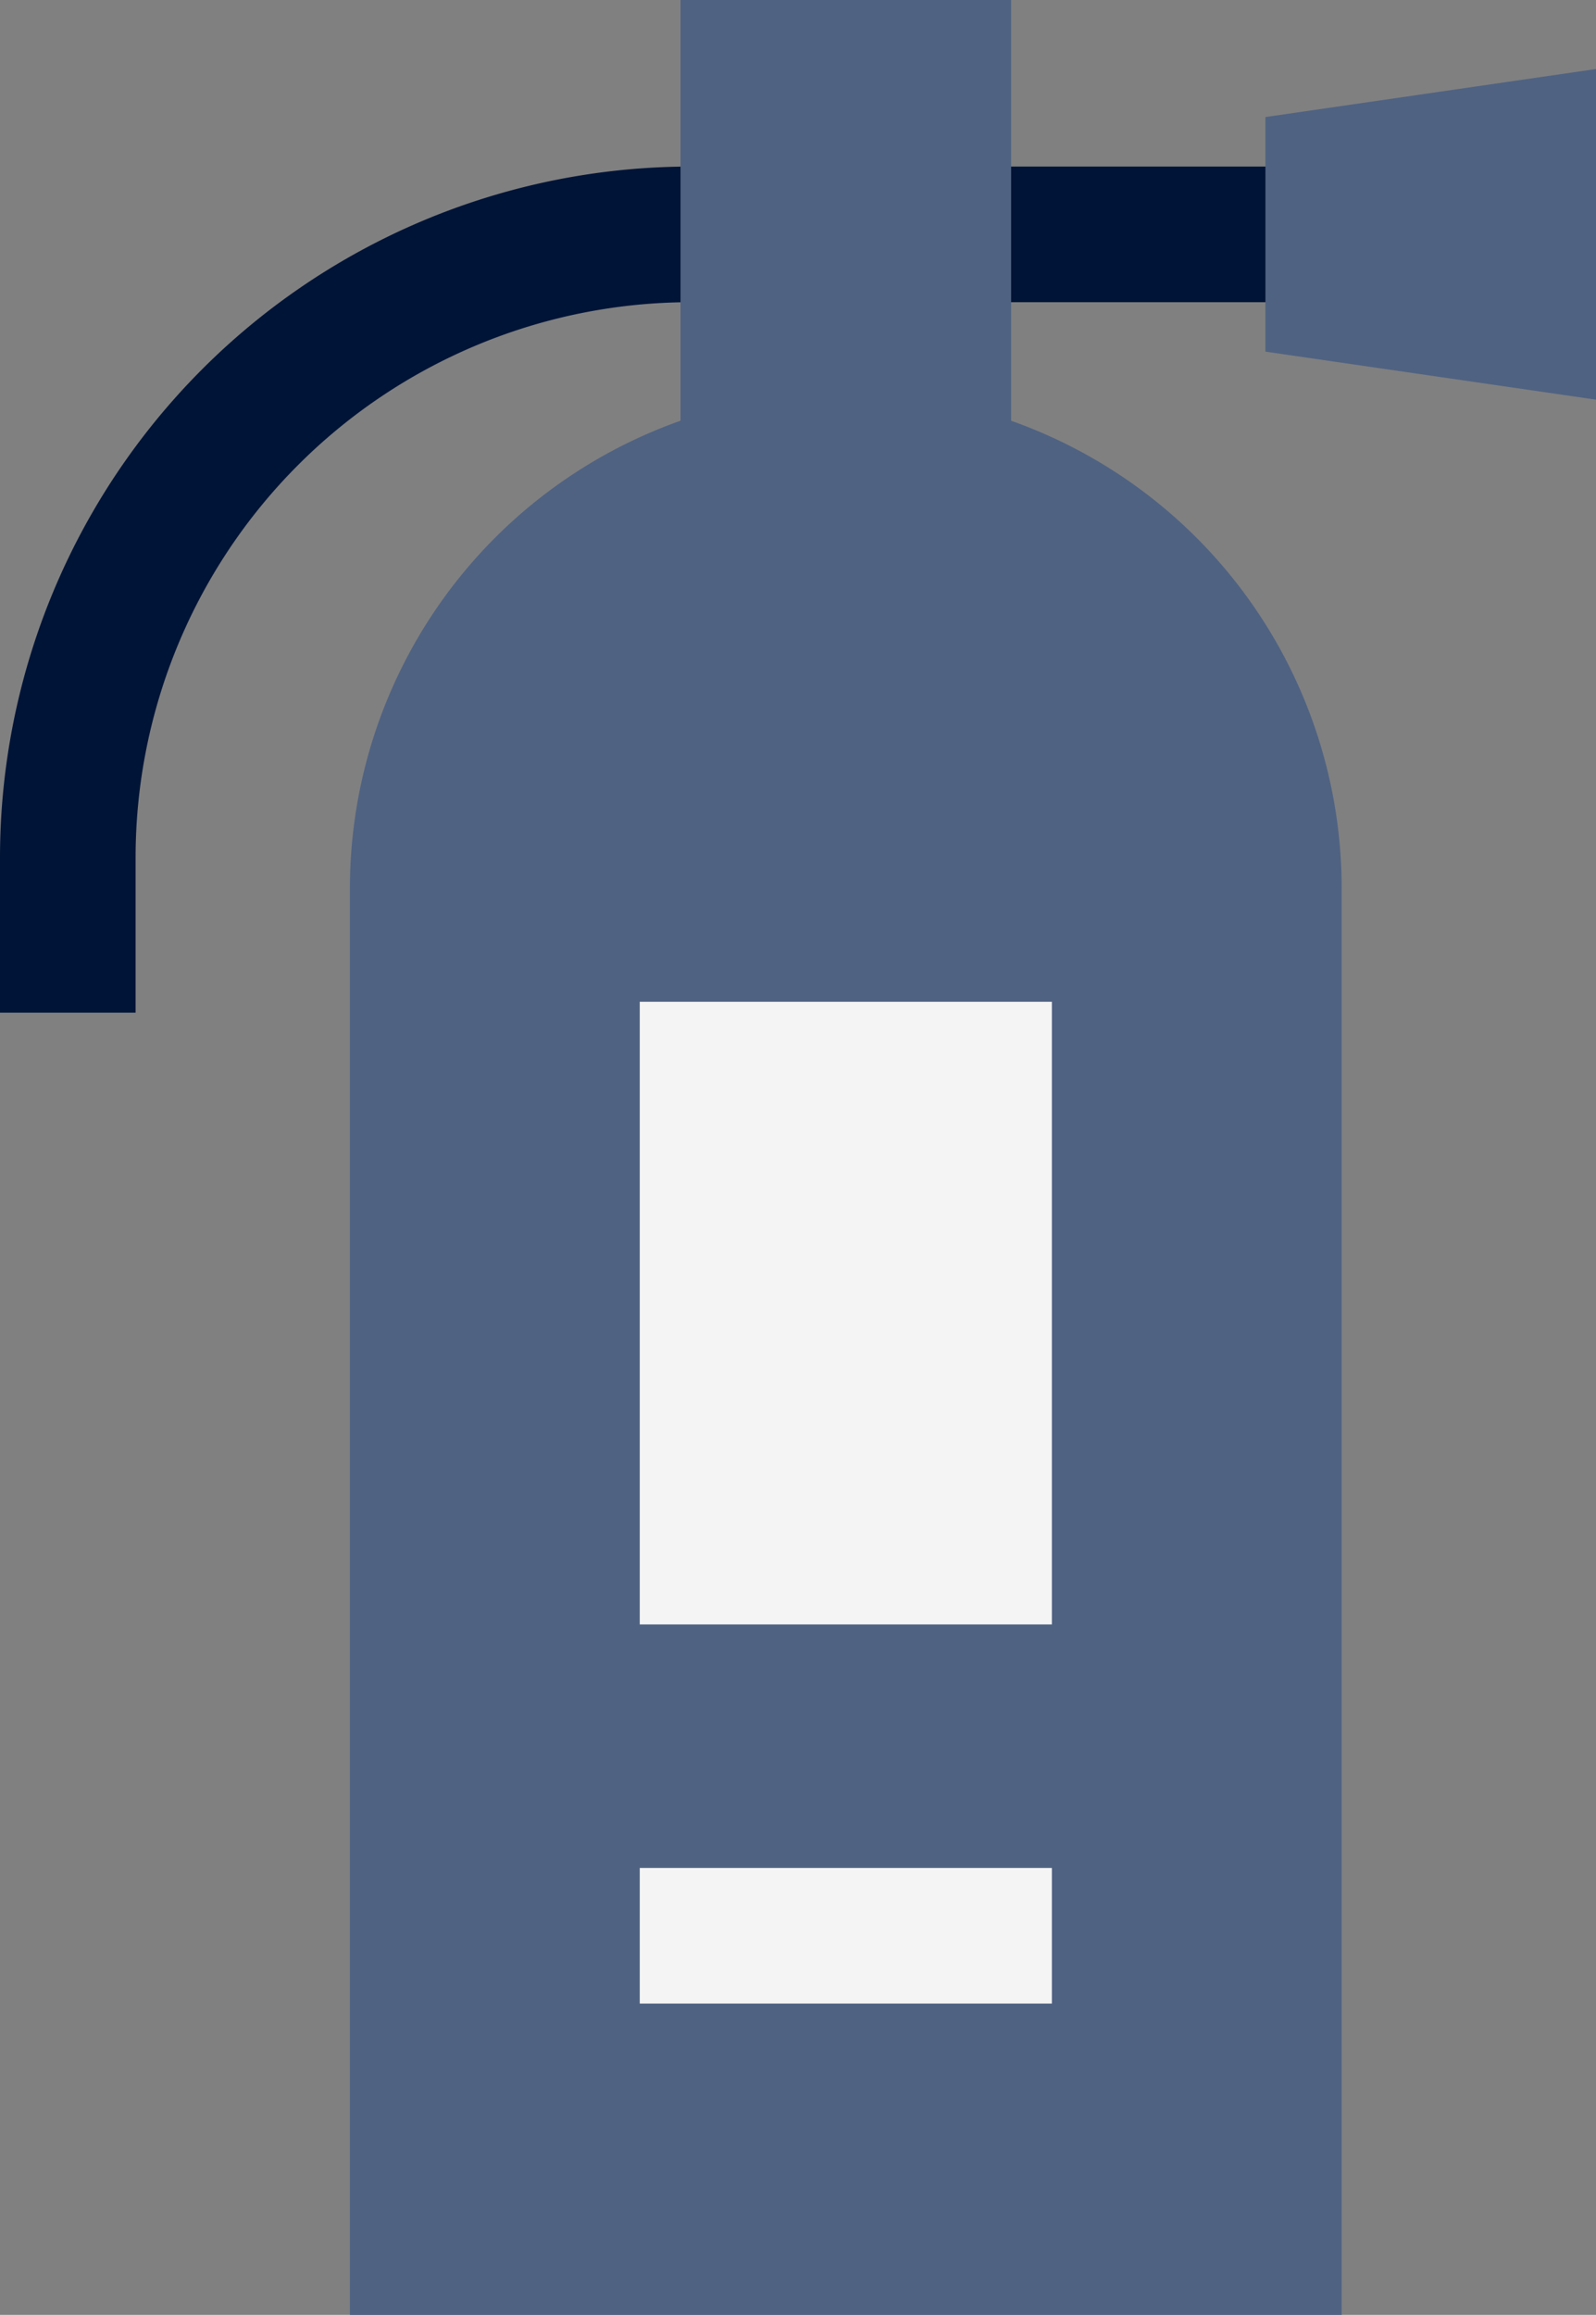
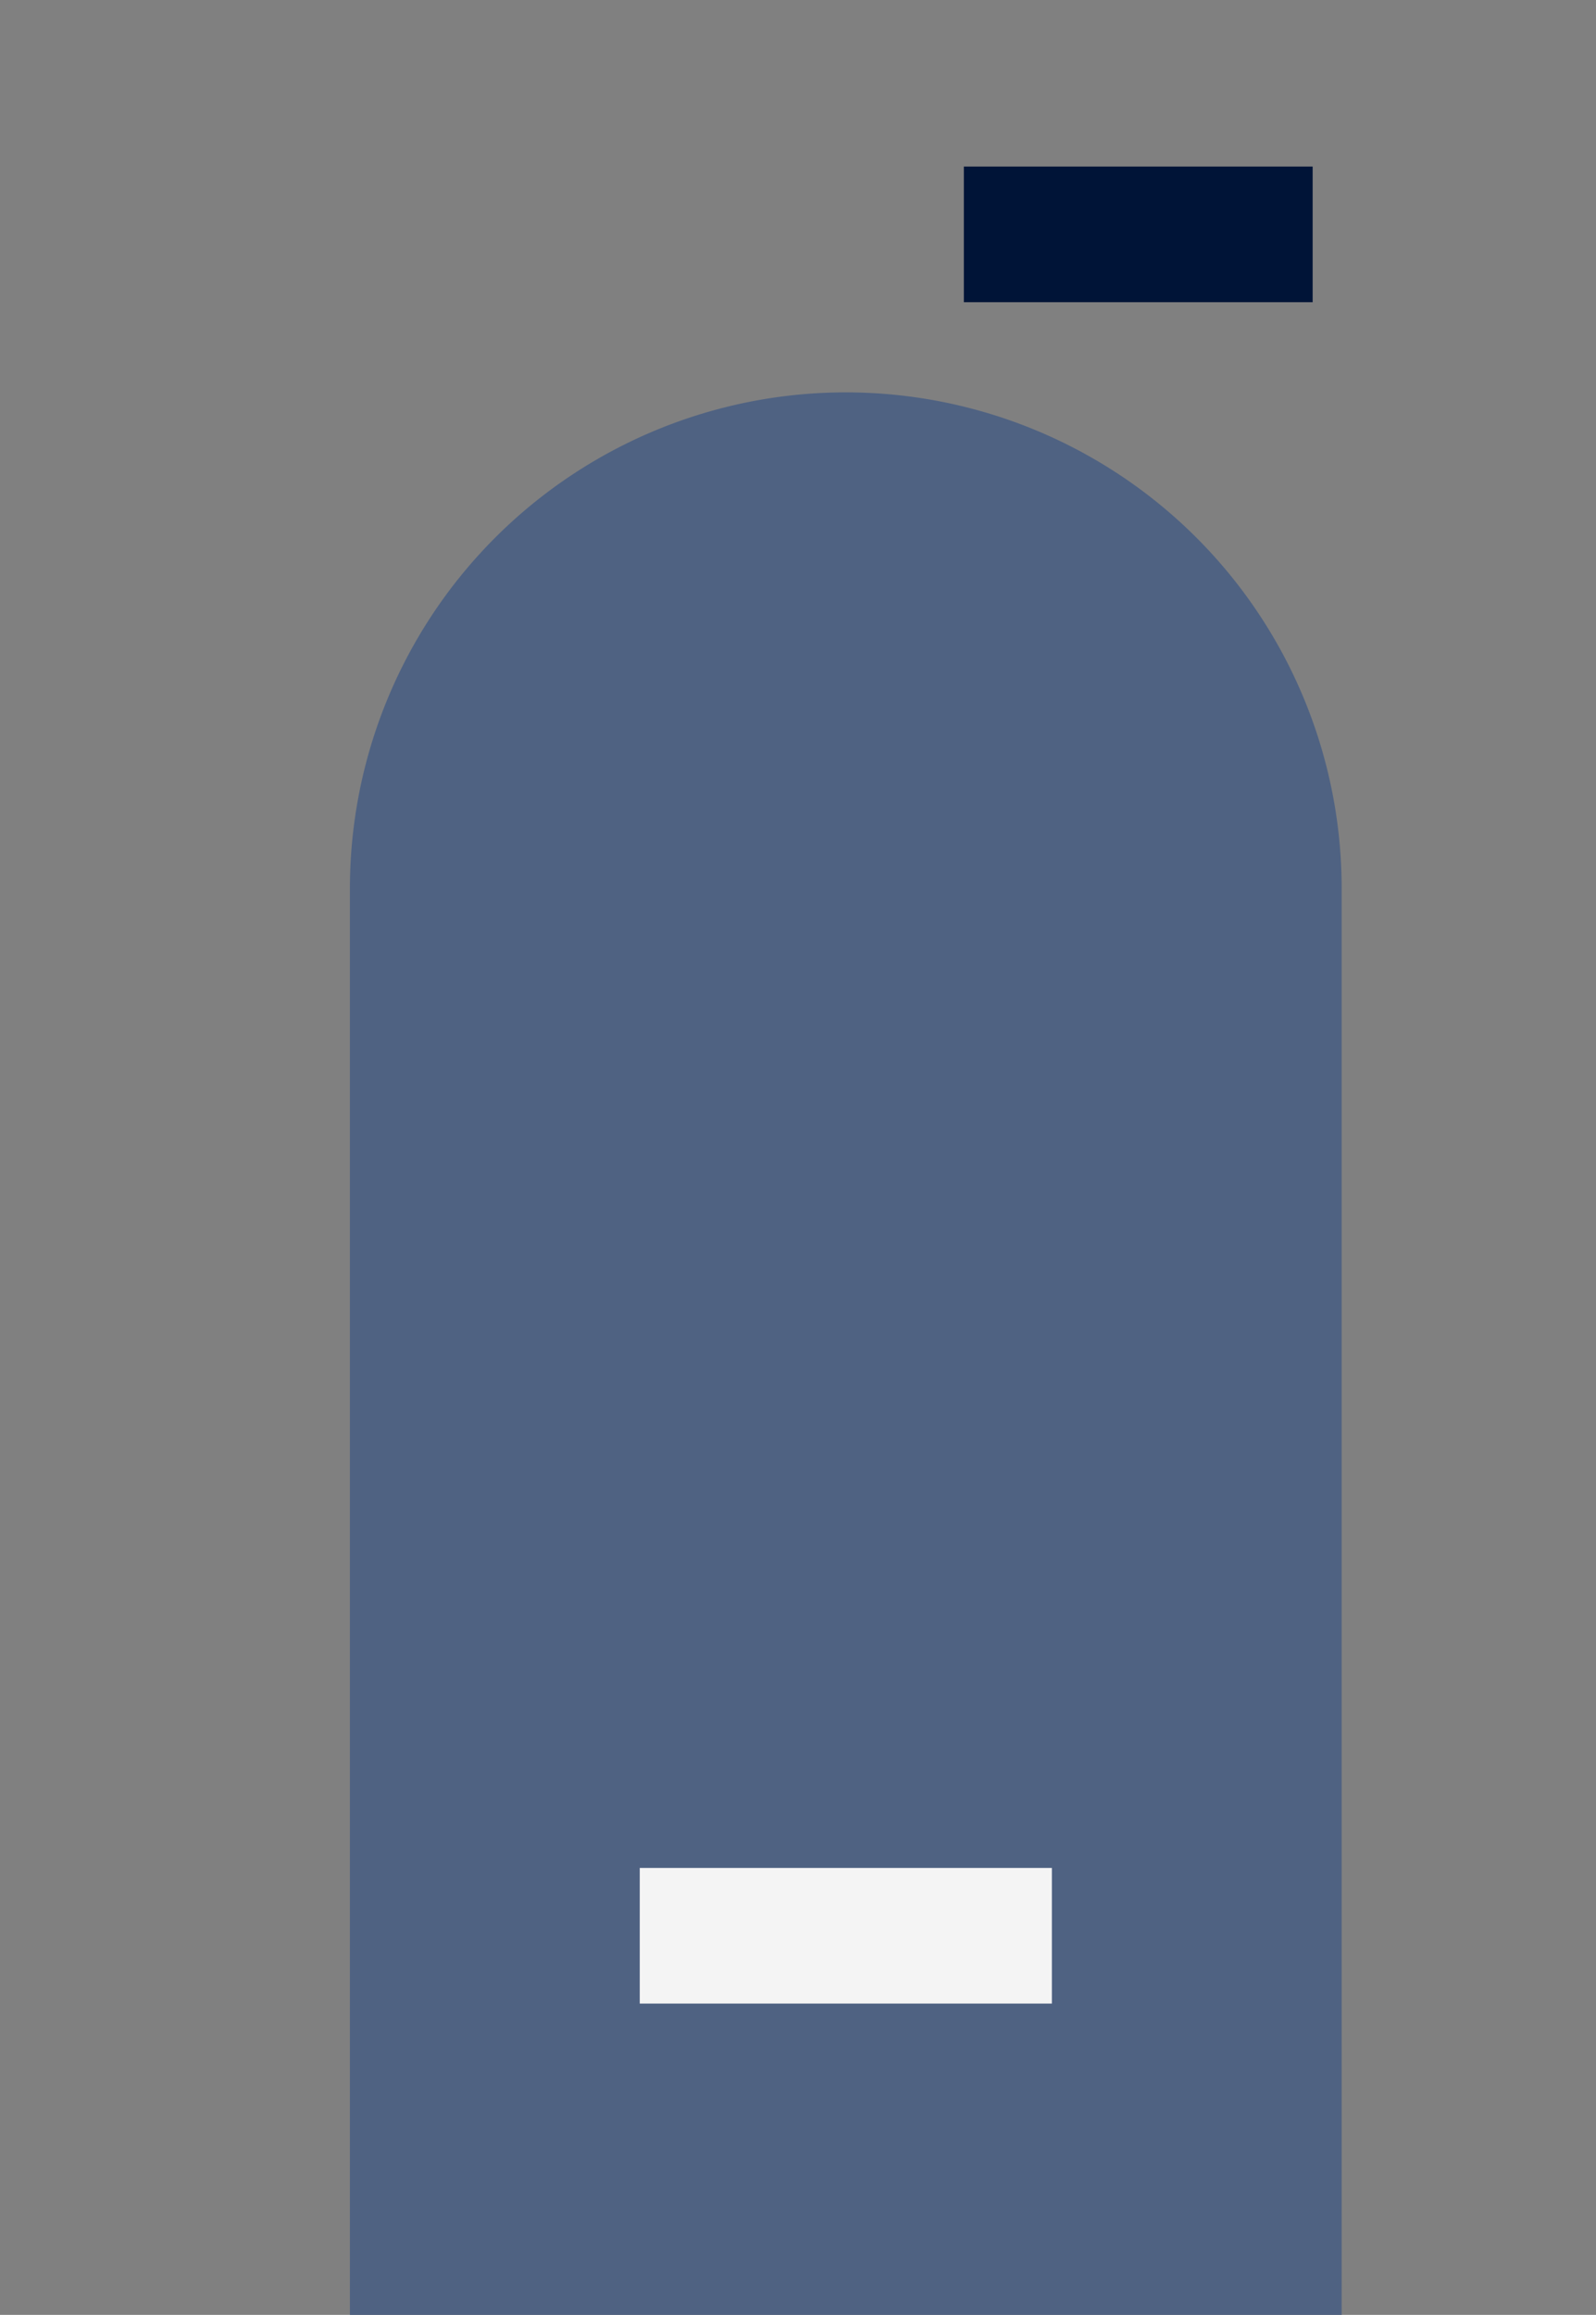
<svg xmlns="http://www.w3.org/2000/svg" width="64.854" height="94.033" viewBox="0 0 64.854 94.033">
  <rect x="0" y="0" width="64.854" height="94.033" fill="#808080" stroke="none" />
  <g id="fire-extinguisher" transform="translate(-79.438)">
    <path id="Tracé_3938" data-name="Tracé 3938" d="M292.69,36.84h14.174v5.51H292.69Z" transform="translate(-174.086 -30.074)" fill="#001437" />
-     <path id="Tracé_3939" data-name="Tracé 3939" d="M372.852,28.7l-13.433-1.951V17.22l13.433-1.951Z" transform="translate(-228.56 -12.465)" fill="#4f6282" />
-     <path id="Tracé_3940" data-name="Tracé 3940" d="M84.948,71.21h-5.51V64.886a28.079,28.079,0,0,1,28.047-28.047h2.755v5.51h-2.755A22.563,22.563,0,0,0,84.948,64.886Z" transform="translate(0 -30.073)" fill="#001437" />
-     <path id="Tracé_3941" data-name="Tracé 3941" d="M230.01,0h13.433V20.008H230.01Z" transform="translate(-122.918)" fill="#4f6282" />
    <path id="Tracé_3943" data-name="Tracé 3943" d="M197.168,106.931v57.944h-40.3V106.931a20.149,20.149,0,1,1,40.3,0Z" transform="translate(-63.211 -70.842)" fill="#4f6282" />
    <path id="Tracé_3945" data-name="Tracé 3945" d="M220.99,413.14h16.746v5.51H220.99Z" transform="translate(-115.555 -337.263)" fill="#f4f4f4" />
-     <path id="Tracé_3947" data-name="Tracé 3947" d="M220.99,221.57h16.746v25.294H220.99Z" transform="translate(-115.555 -180.877)" fill="#f4f4f4" />
  </g>
</svg>